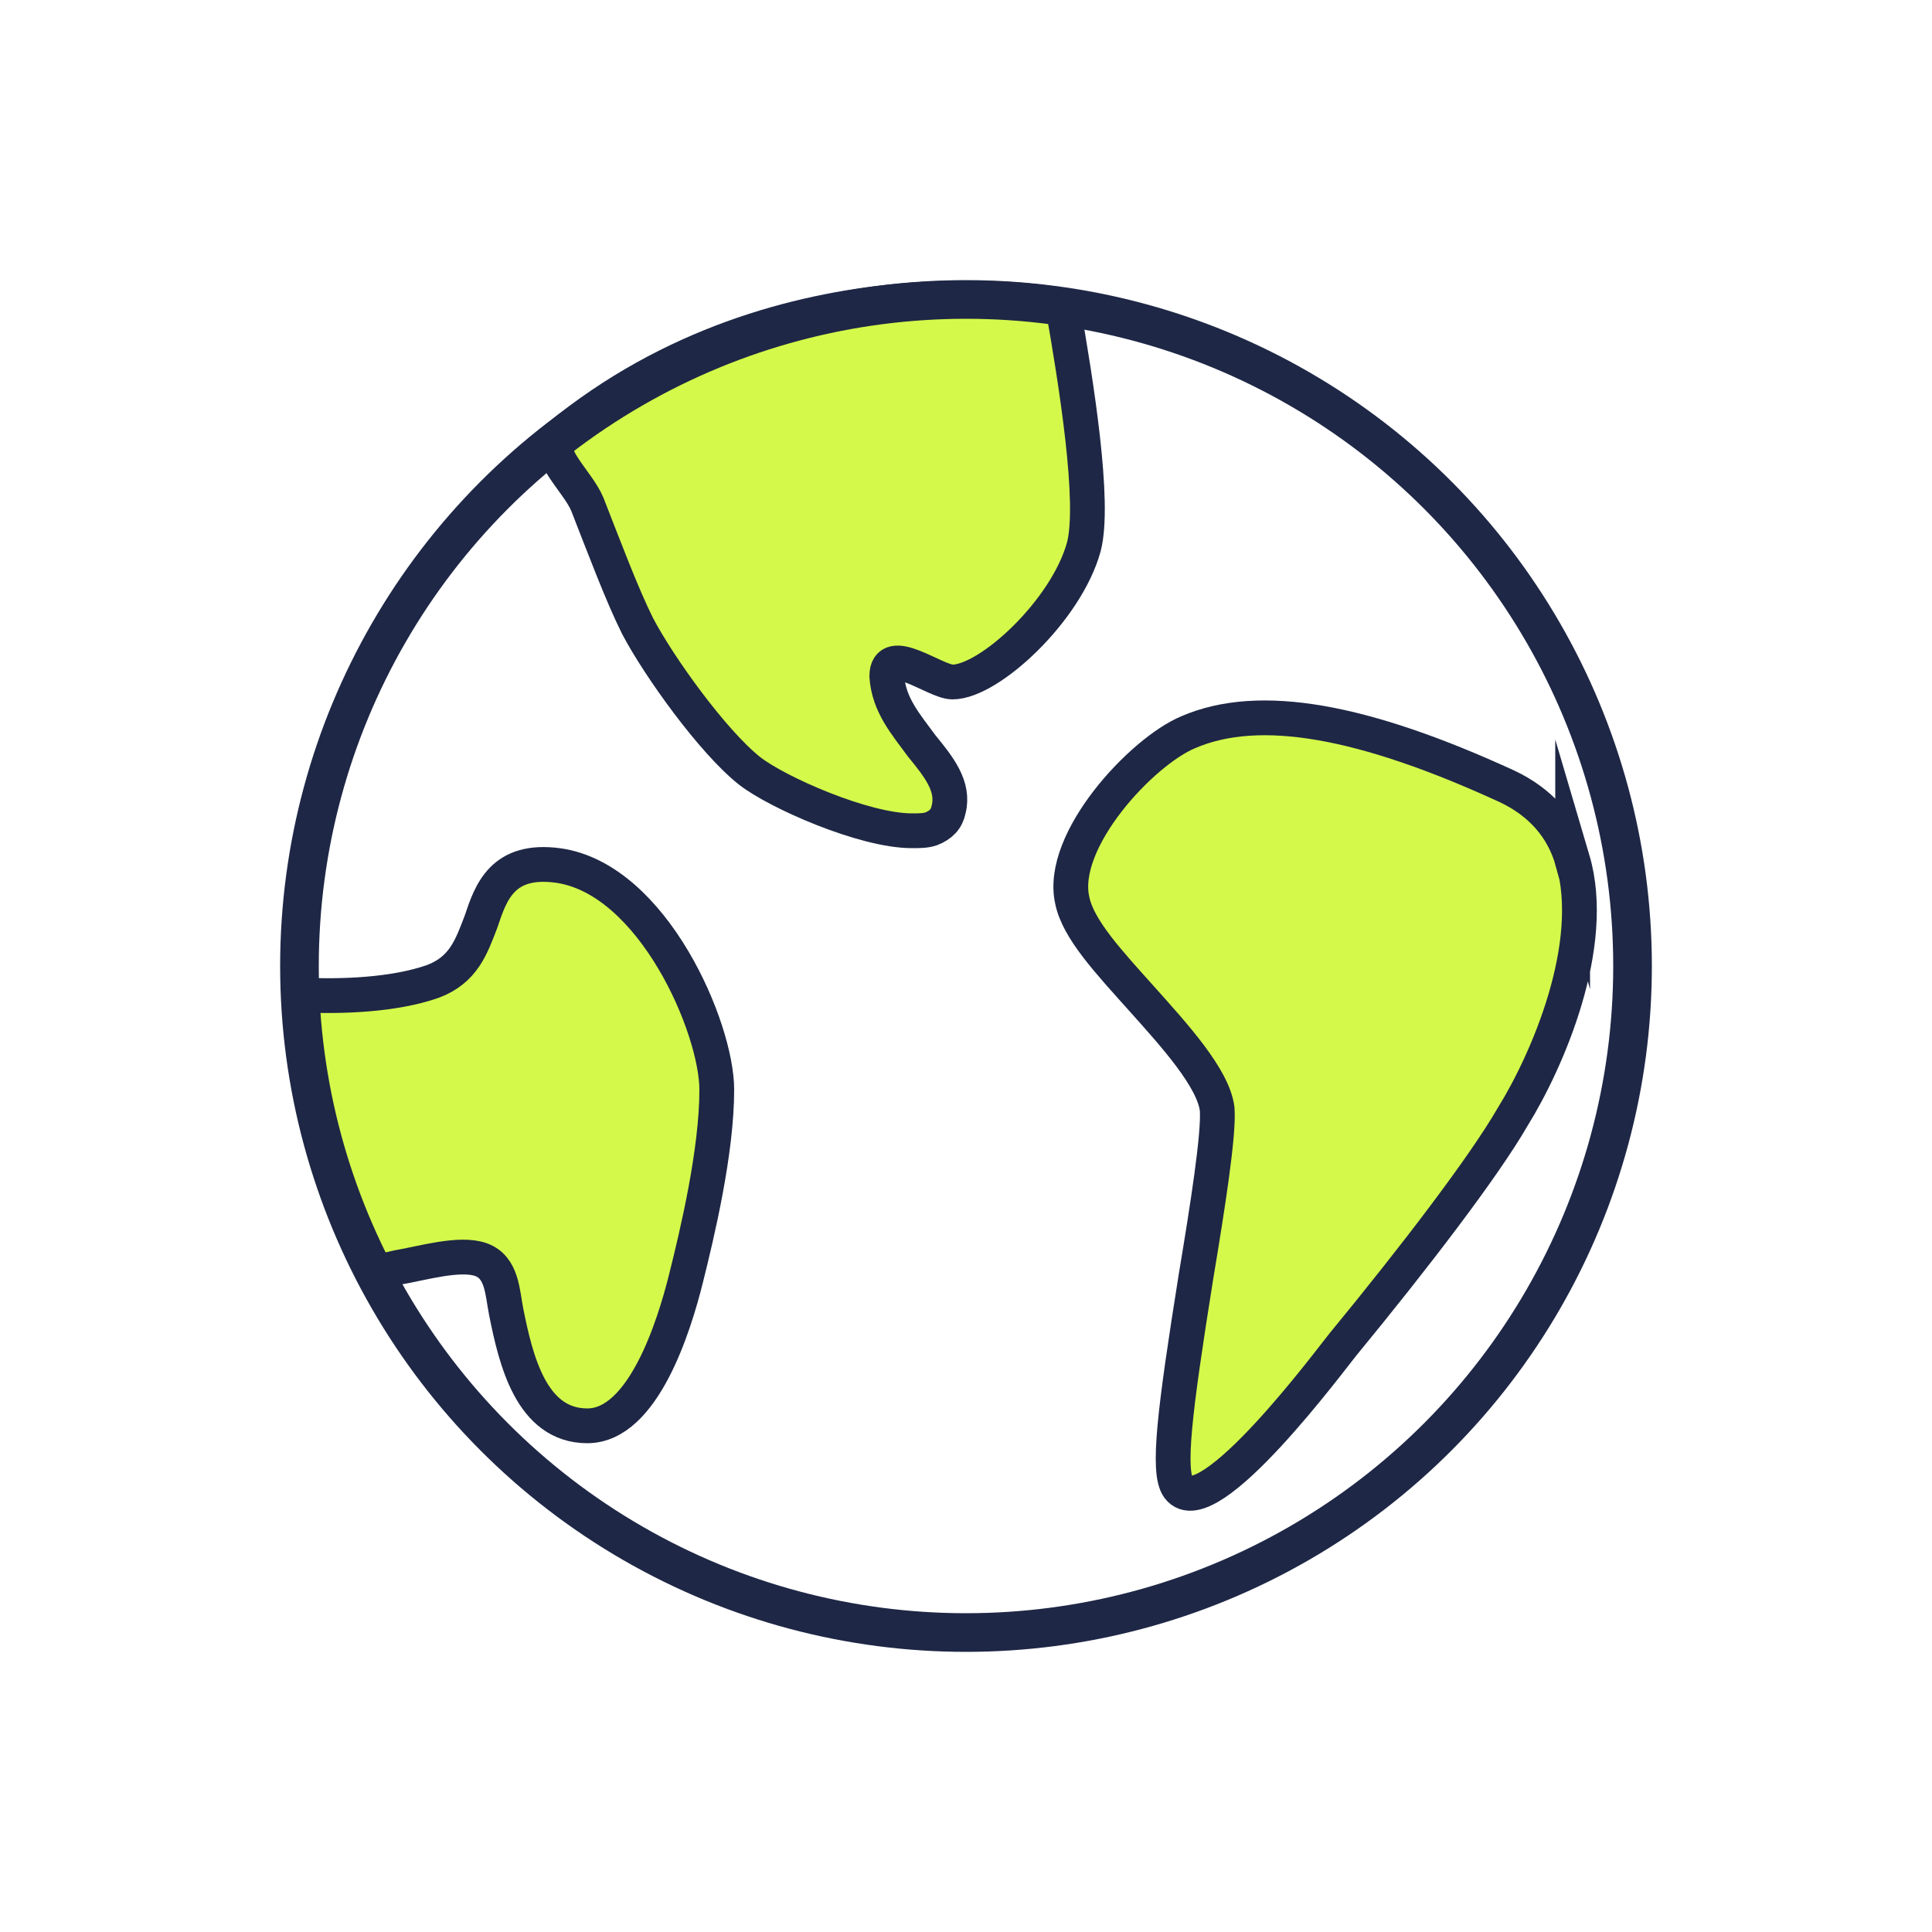
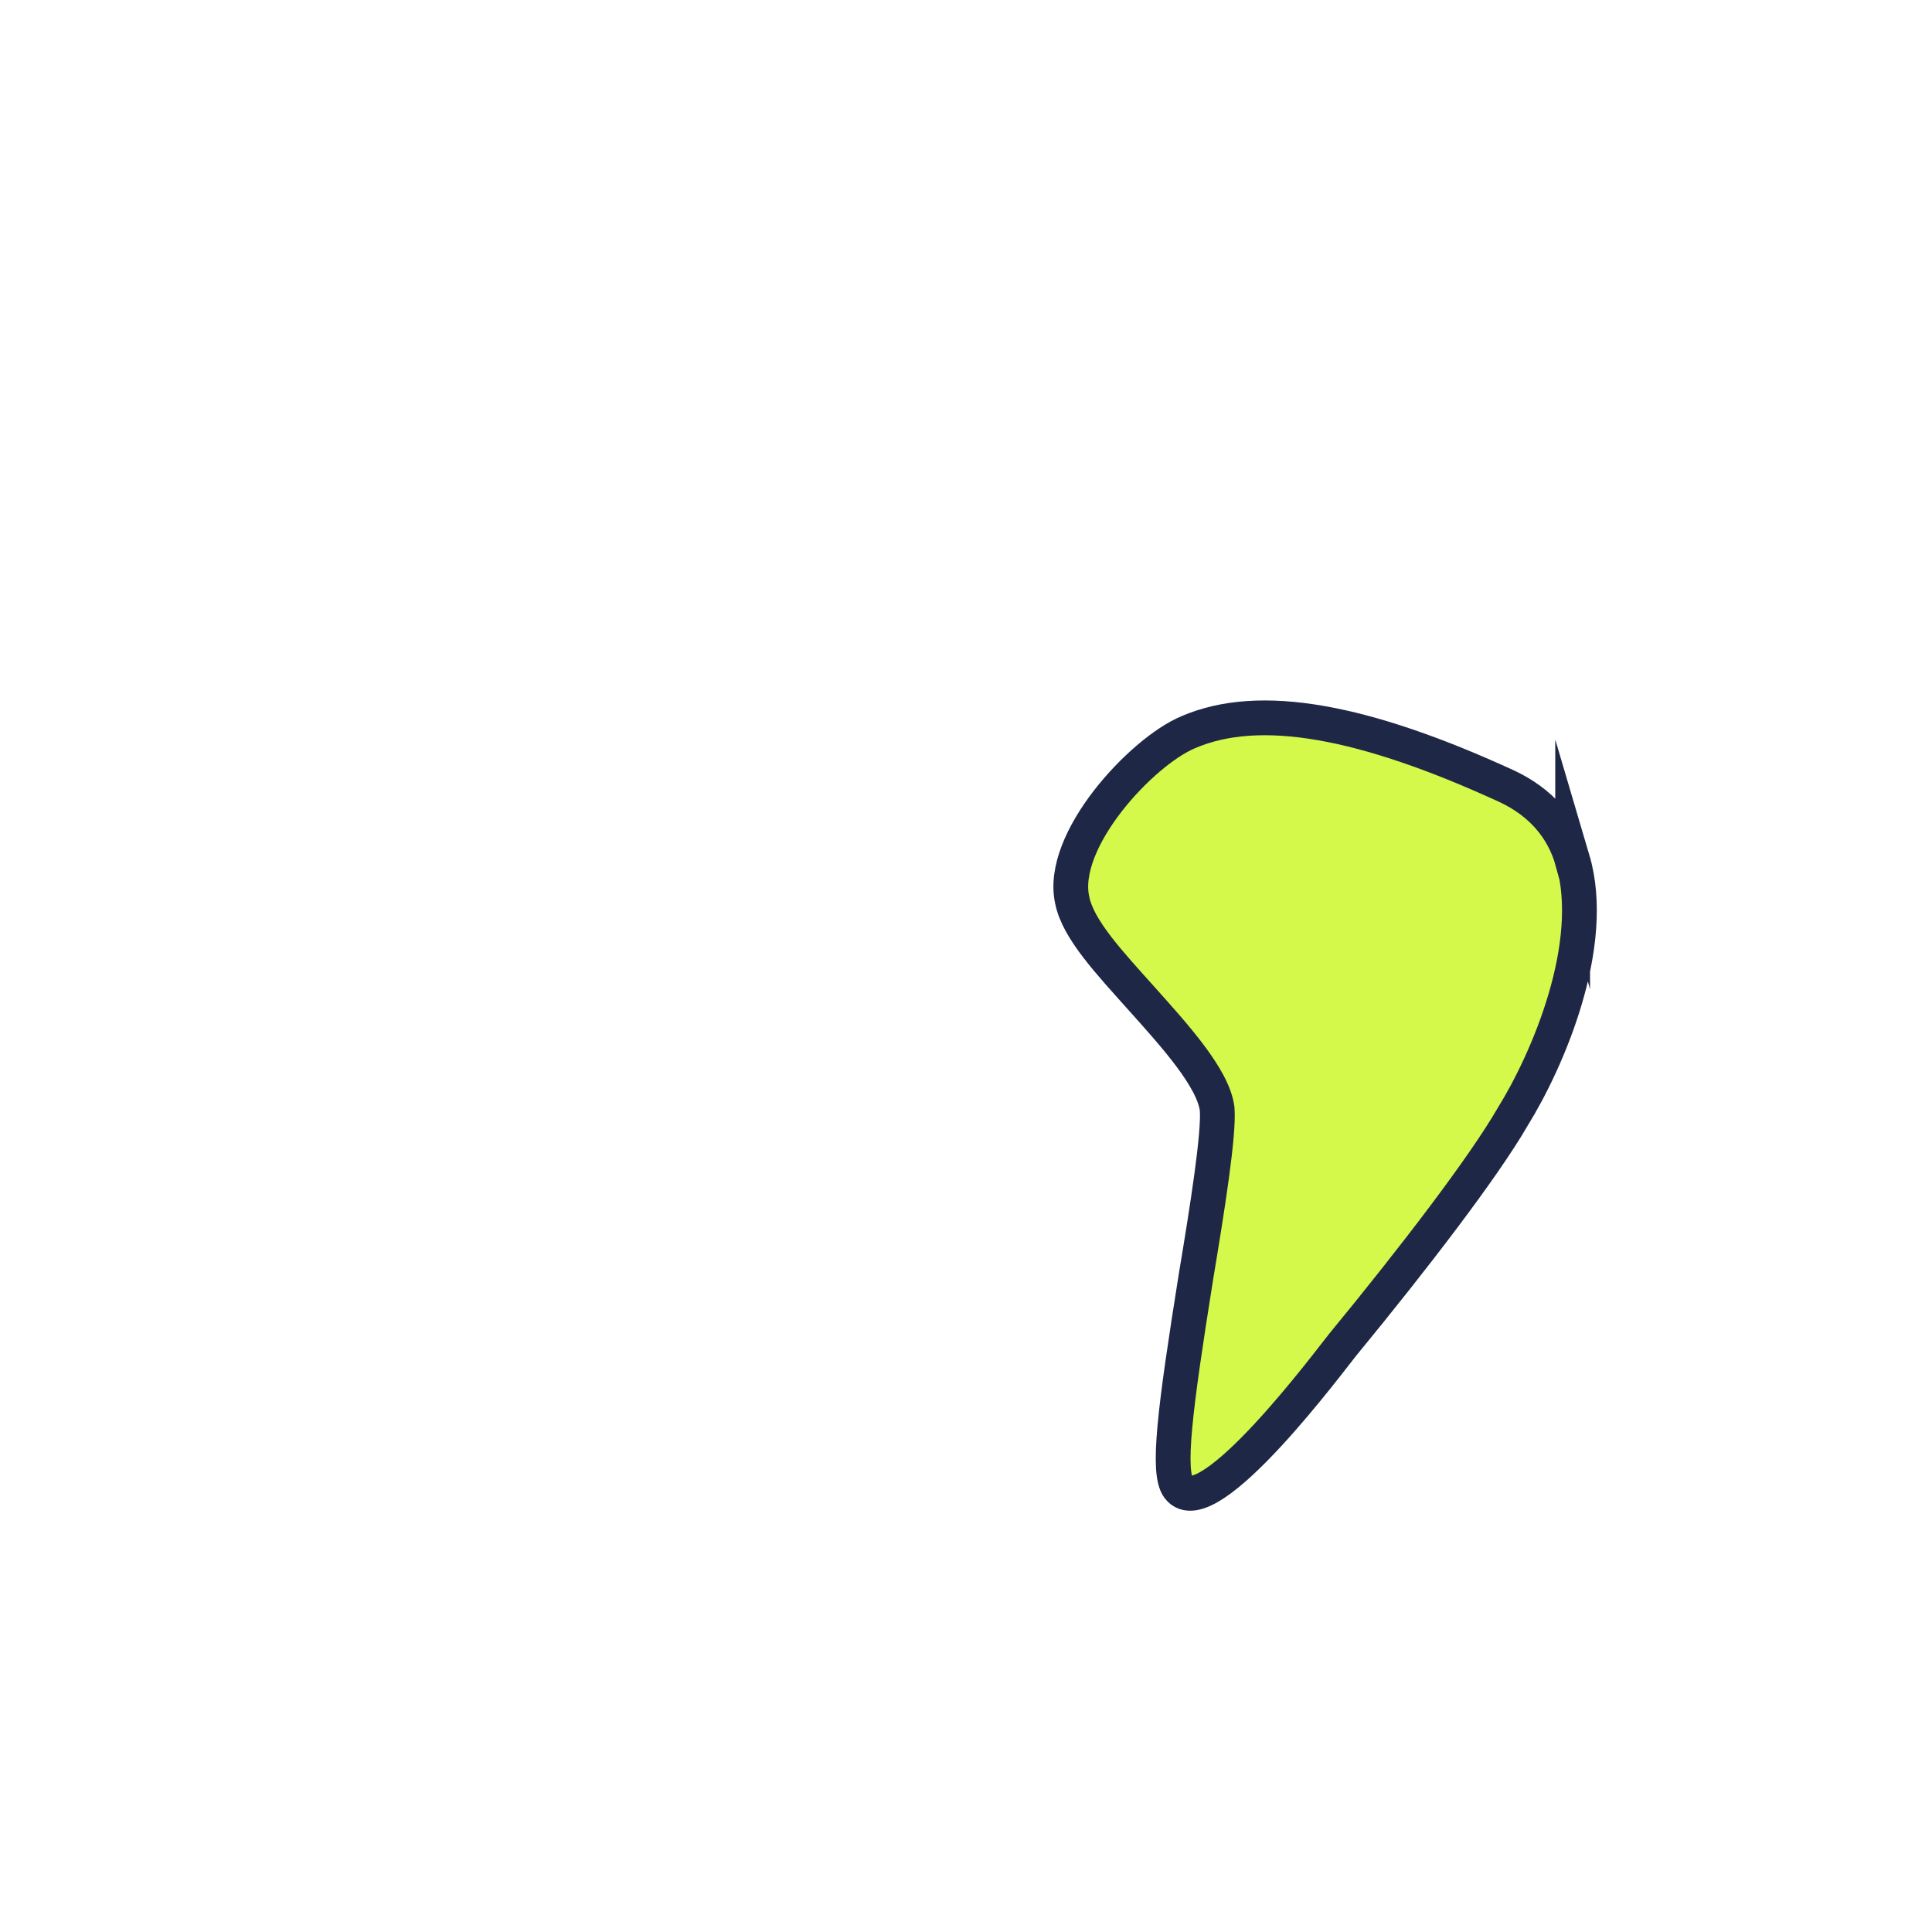
<svg xmlns="http://www.w3.org/2000/svg" id="Layer_1" width="100" height="100" viewBox="0 0 100 100">
  <g>
-     <path d="M19.2,65.8c.5,0,1-.1,1.4-.2,1.2-.2,3.2-.8,4.3-.4s1.1,1.7,1.3,2.7c.5,2.5,1.3,5.9,4.2,5.9s4.5-5.2,5.1-7.6,1.6-6.6,1.6-9.8-3.3-10.9-8.2-11.6c-2.9-.4-3.5,1.4-4,2.9-.5,1.3-.9,2.5-2.5,3.1-2,.7-4.7.8-6.8.7M29,22.7c-.9.7.9,2.2,1.4,3.4.9,2.3,1.8,4.7,2.6,6.3,1.1,2.1,3.9,6,5.8,7.5,1.4,1.1,5.9,3.1,8.4,3.1.4,0,.7,0,1-.1.5-.2.8-.5.9-1,.3-1.2-.5-2.2-1.4-3.3-.8-1.1-1.7-2.1-1.8-3.6,0-1.7,2.5.3,3.4.3,1.9,0,5.9-3.7,6.8-7h0c.6-2.3-.4-8.5-1.1-12.5,0,0-14.4-2.8-26.1,6.8Z" fill="#d4f94a" stroke="#1e2745" stroke-miterlimit="10" stroke-width="1.8" />
    <path d="M81.4,44.6c-.5-1.8-1.7-3.1-3.4-3.9-7.4-3.4-12.8-4.4-16.5-2.8-2.4,1-6.7,5.6-6,8.7.3,1.5,1.9,3.2,3.6,5.1,1.7,1.9,3.7,4.1,3.9,5.7.1,1.3-.5,5.1-1.1,8.7-1.1,6.9-1.5,10.1-.9,10.9,1.5,2,8-6.8,8.5-7.4,3.7-4.5,7.3-9.2,8.8-11.8,1.8-2.9,4.4-8.9,3.1-13.3Z" fill="#d4f94a" stroke="#1e2745" stroke-miterlimit="10" stroke-width="1.8" />
  </g>
-   <circle cx="50" cy="50" r="34.5" fill="none" stroke="#1e2745" stroke-miterlimit="10" stroke-width="2" />
</svg>